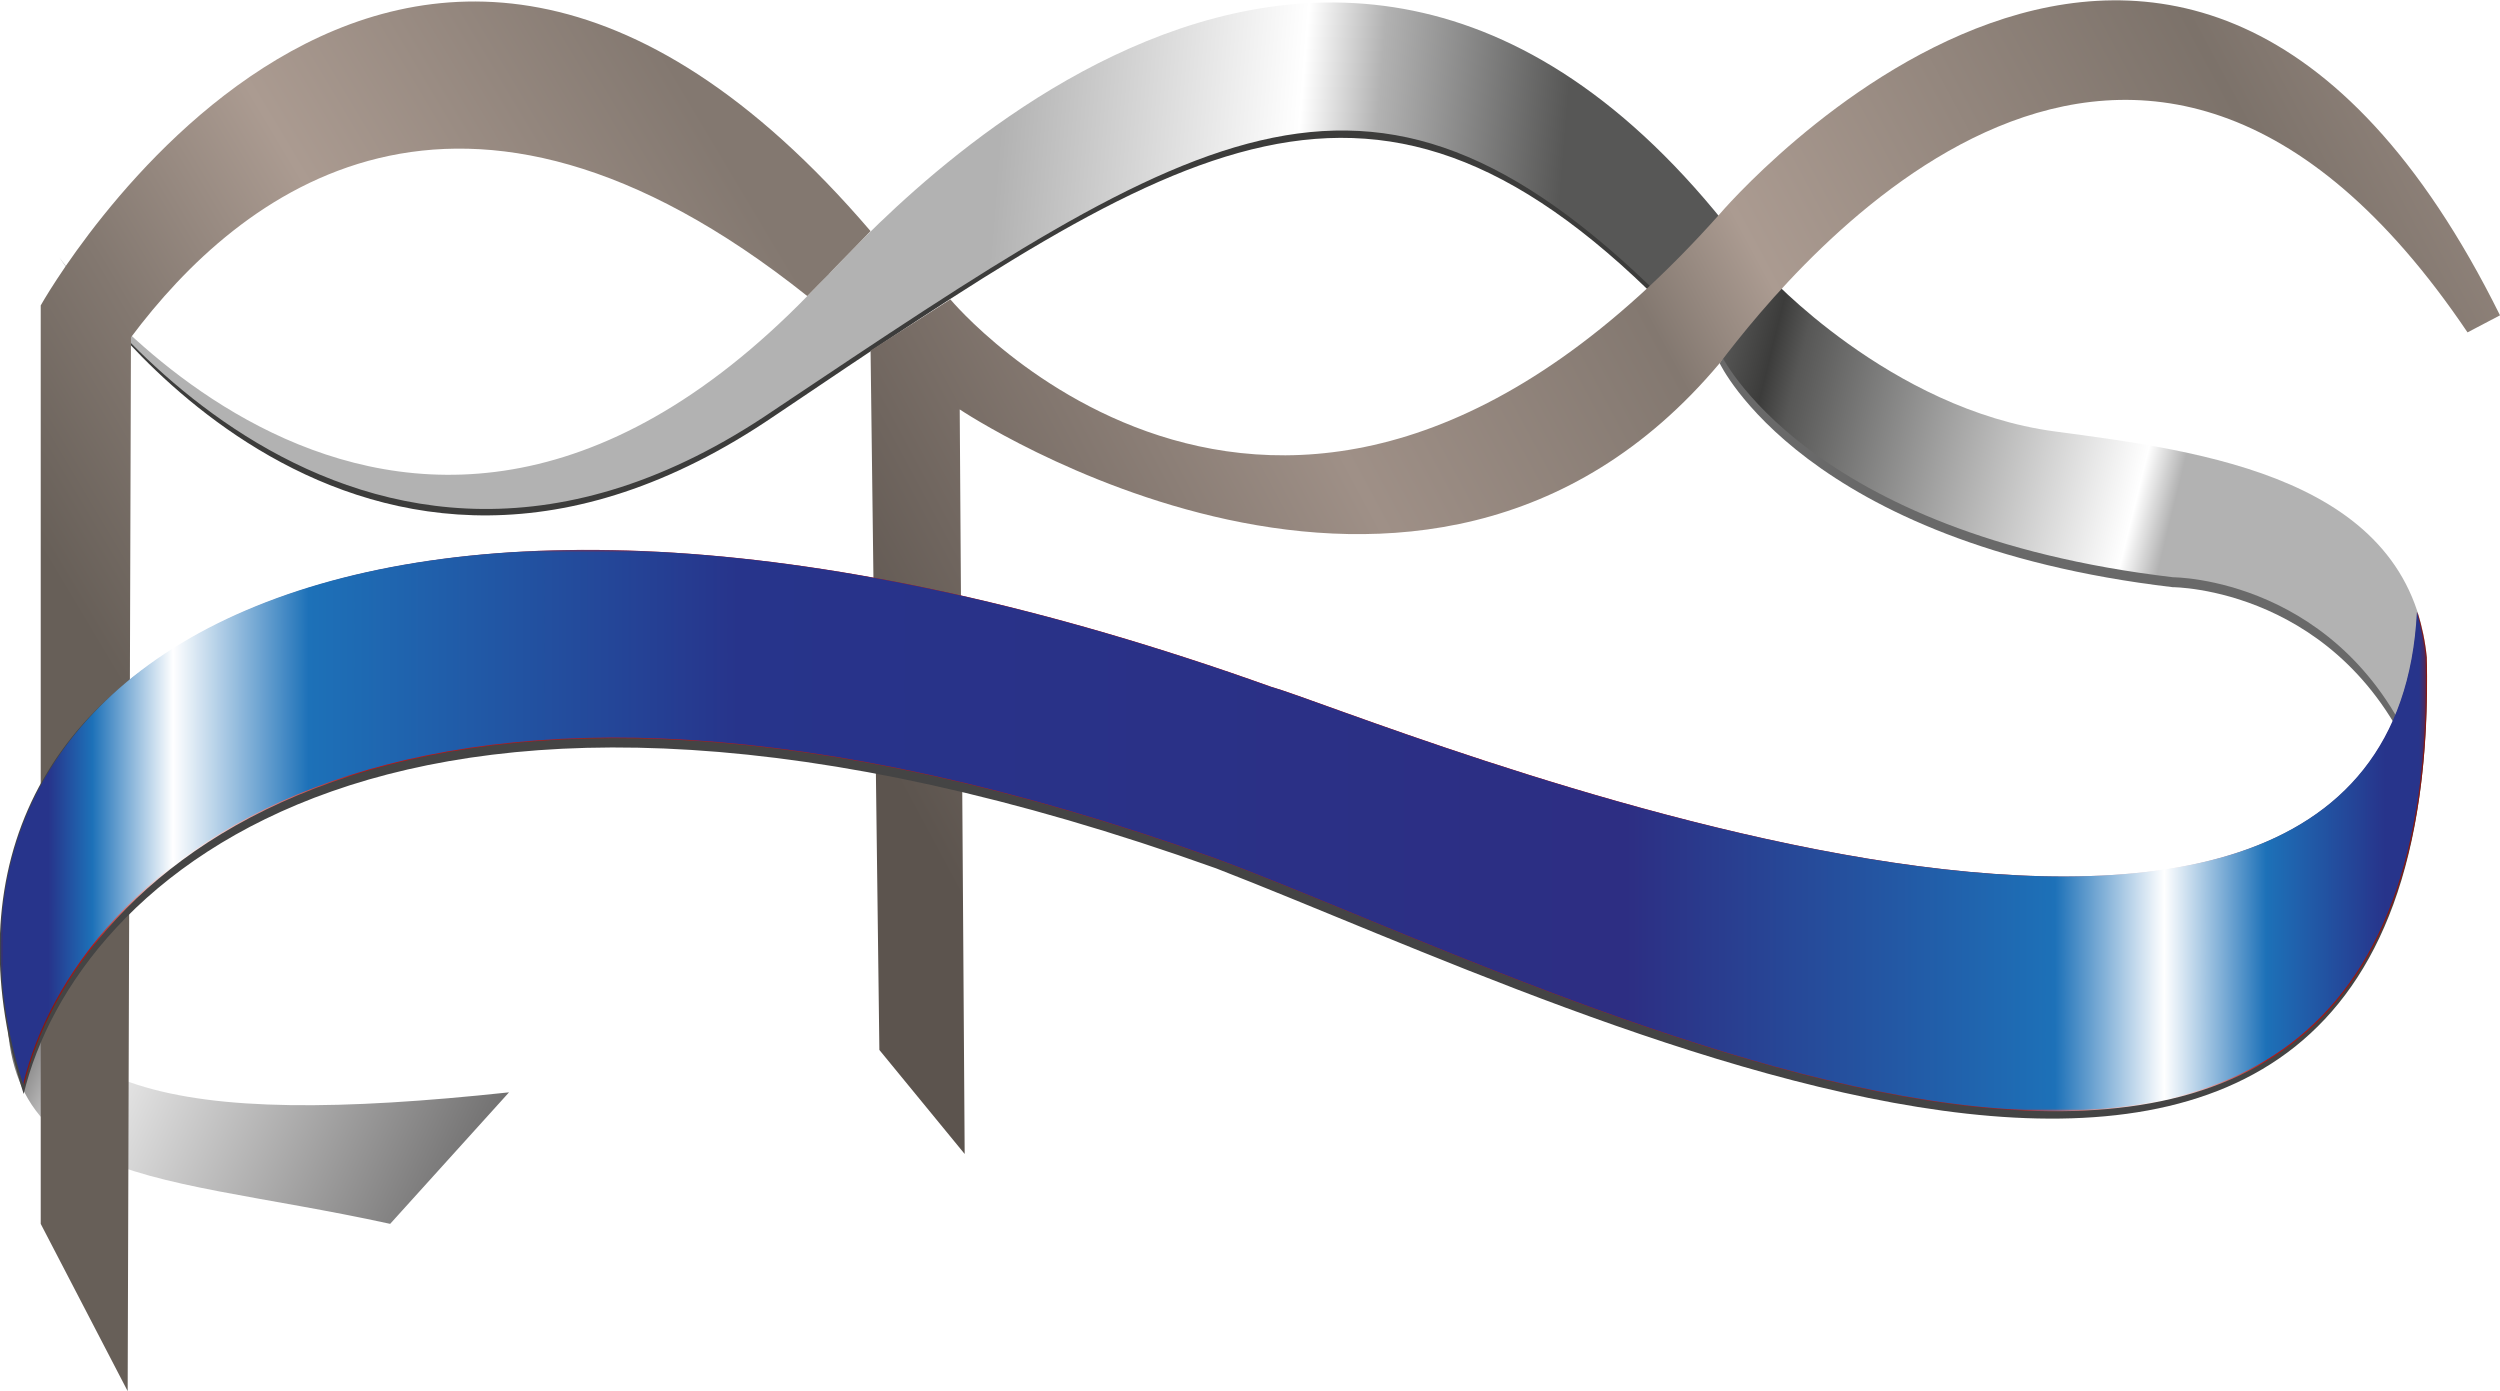
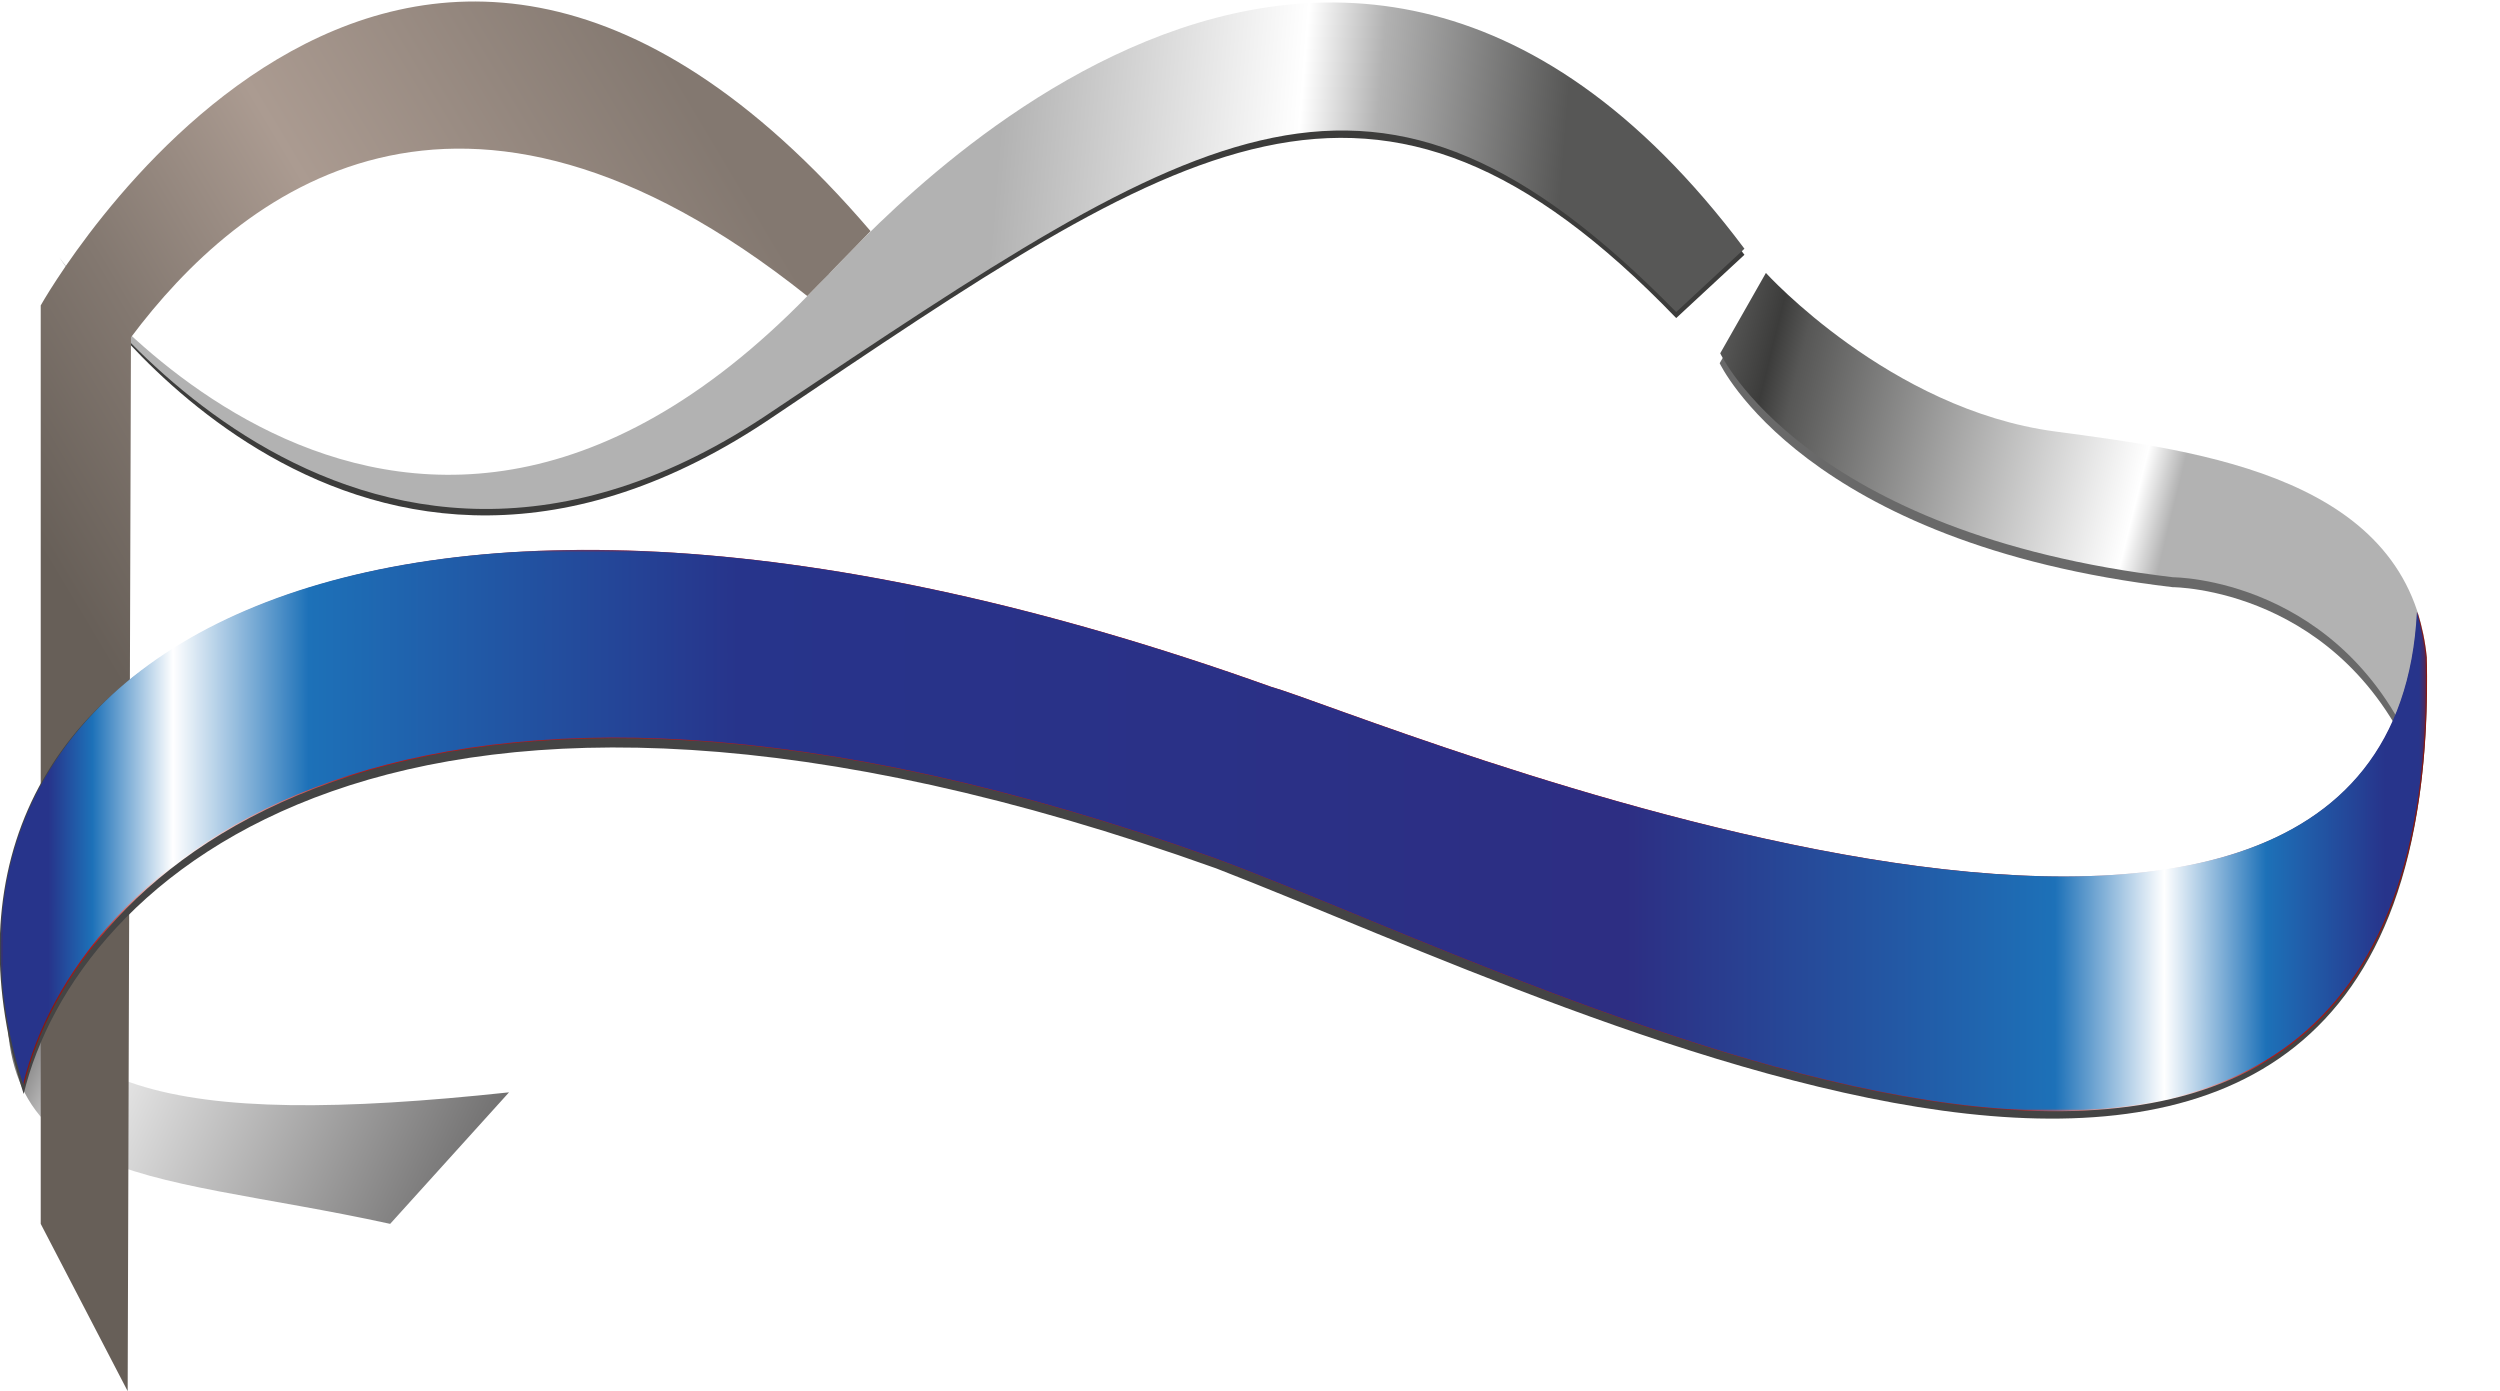
<svg xmlns="http://www.w3.org/2000/svg" version="1.1" id="Calque_1" x="0px" y="0px" viewBox="0 0 454.3 252.8" style="enable-background:new 0 0 454.3 252.8;" xml:space="preserve">
  <style type="text/css">
	.st0{fill:#696969;}
	.st1{fill:#3C3C3B;}
	.st2{fill:url(#SVGID_1_);}
	.st3{fill:url(#SVGID_2_);}
	.st4{fill:url(#SVGID_3_);}
	.st5{fill:url(#SVGID_4_);}
	.st6{fill:url(#SVGID_5_);}
	.st7{fill:#444444;}
	.st8{fill:url(#SVGID_6_);}
	.st9{fill:none;}
	.st10{filter:url(#Adobe_OpacityMaskFilter);}
	.st11{fill:url(#SVGID_8_);}
	.st12{mask:url(#SVGID_7_);fill:url(#SVGID_9_);}
</style>
  <path class="st0" d="M441,121.3c-3.1-32.7-40.7-37.5-67.6-41.1c-30-4-52.5-28.8-52.5-28.8L312.5,66c0,0,15.3,32.8,82.3,40.7  c0,0,31,0,44.5,33.3C439.4,117.8,440.8,126.8,441,121.3z" />
  <path class="st1" d="M14.4,51.3c0,0,50.2,76.1,126.3,24.3c74-49.8,108.9-74.9,163.9-17.8L317,46.3c-77.3-103.3-165,4.6-166.5,4.6  C73.6,134.7,14.4,51.3,14.4,51.3z" />
  <linearGradient id="SVGID_1_" gradientUnits="userSpaceOnUse" x1="12.597" y1="34.172" x2="285.756" y2="56.165">
    <stop offset="0.612" style="stop-color:#B2B2B2" />
    <stop offset="0.81" style="stop-color:#FFFFFF" />
    <stop offset="0.861" style="stop-color:#B2B2B2" />
    <stop offset="0.986" style="stop-color:#575756" />
  </linearGradient>
  <path class="st2" d="M10.8,46.8c0,0,52.5,80.6,129.9,27.7c78.1-52.2,108.9-73.8,163.9-17.8L317,45.2c-77.3-103.3-165,4.6-166.5,4.6  C73.6,133.6,10.8,46.8,10.8,46.8z" />
  <linearGradient id="SVGID_2_" gradientUnits="userSpaceOnUse" x1="293.764" y1="72.57" x2="409.909" y2="101.193">
    <stop offset="0.135" style="stop-color:#575756" />
    <stop offset="0.211" style="stop-color:#3C3C3B" />
    <stop offset="0.257" style="stop-color:#575756" />
    <stop offset="0.803" style="stop-color:#FFFFFF" />
    <stop offset="0.861" style="stop-color:#B2B2B2" />
  </linearGradient>
  <path class="st3" d="M441,119.5c-3.1-32.7-40.7-37.5-67.6-41.1c-30-4-52.5-28.8-52.5-28.8l-8.3,14.6c0,0,15.3,32.8,82.3,40.7  c0,0,31,0,44.5,33.3C439.4,116,440.8,125,441,119.5z" />
  <linearGradient id="SVGID_3_" gradientUnits="userSpaceOnUse" x1="161.297" y1="138.834" x2="454.648" y2="-18.646">
    <stop offset="0" style="stop-color:#5C544E" />
    <stop offset="0.299" style="stop-color:#9F9087" />
    <stop offset="0.481" style="stop-color:#837870" />
    <stop offset="0.549" style="stop-color:#AB9B91" />
    <stop offset="0.818" style="stop-color:#7C726A" />
    <stop offset="0.993" style="stop-color:#A3938A" />
  </linearGradient>
-   <path class="st4" d="M159.8,190.8l-1.6-127.1l14.5-9.3c0,0,60.9,73.1,139.8-15.5c0,0,83.8-98.6,141.8,18.4l-5.9,3.1  C388.3-28.7,326.2,48,312.5,66c-54.2,64.6-138.1,8.4-138.1,8.4l0.9,135.3L159.8,190.8z" />
  <linearGradient id="SVGID_4_" gradientUnits="userSpaceOnUse" x1="6.448" y1="181.691" x2="91.631" y2="221.536">
    <stop offset="4.138390e-003" style="stop-color:#706F6F" />
    <stop offset="0.166" style="stop-color:#EDEDED" />
    <stop offset="0.916" style="stop-color:#706F6F" />
  </linearGradient>
  <path class="st5" d="M1.3,167.1c0,0,1.2,3.2,1.1,3.2c-7.5,46,22.8,42.1,68.5,52.1l21.6-23.9C30.9,205.1,4.4,198.7,1.3,167.1z" />
  <linearGradient id="SVGID_5_" gradientUnits="userSpaceOnUse" x1="16.965" y1="143.604" x2="161.482" y2="57.382">
    <stop offset="8.343680e-002" style="stop-color:#675F58" />
    <stop offset="0.3" style="stop-color:#837870" />
    <stop offset="0.533" style="stop-color:#AB9B91" />
    <stop offset="0.938" style="stop-color:#837870" />
  </linearGradient>
  <path class="st6" d="M23.2,252.8l0.6-191.5c19.6-26.2,59.4-58.1,122.9-7.5L158.2,42C71.6-59.2,7.4,55.5,7.4,55.5v166.9L23.2,252.8z" />
  <path class="st7" d="M439.3,112.9c-4.9,96.9-199.5,19.1-215.8,14.6c-164.8-59-243.6-5.2-219.2,71.3c9.3-38.7,67.8-94.3,216.7-41  C289.4,184.3,443,262.4,441,121.1C440.7,118.2,440.1,115.5,439.3,112.9z" />
  <linearGradient id="SVGID_6_" gradientUnits="userSpaceOnUse" x1="0.276" y1="150.91" x2="441.035" y2="150.91">
    <stop offset="1.965580e-002" style="stop-color:#891812" />
    <stop offset="3.779680e-002" style="stop-color:#BB1615" />
    <stop offset="7.105500e-002" style="stop-color:#FFFFFF" />
    <stop offset="0.147" style="stop-color:#BB1615" />
    <stop offset="0.828" style="stop-color:#BB1615" />
    <stop offset="0.892" style="stop-color:#FFFFFF" />
    <stop offset="0.934" style="stop-color:#BB1615" />
    <stop offset="0.983" style="stop-color:#891812" />
  </linearGradient>
  <path class="st8" d="M439.3,111.2c-4.9,96.9-192,18.1-208.3,13.6c-164.8-59-251-4.2-226.6,72.3c9.3-38.7,67.8-94.3,216.7-41  c60.5,22.3,223.2,108.7,219.9-36.6C440.7,116.5,440.1,113.8,439.3,111.2z" />
  <g>
    <path class="st9" d="M9.5,183.3" />
  </g>
  <defs>
    <filter id="Adobe_OpacityMaskFilter" filterUnits="userSpaceOnUse" x="0.1" y="99.9" width="440.8" height="102">
      <feFlood style="flood-color:white;flood-opacity:1" result="back" />
      <feBlend in="SourceGraphic" in2="back" mode="normal" />
    </filter>
  </defs>
  <mask maskUnits="userSpaceOnUse" x="0.1" y="99.9" width="440.8" height="102" id="SVGID_7_">
    <g class="st10">
      <linearGradient id="SVGID_8_" gradientUnits="userSpaceOnUse" x1="8.645" y1="-66.341" x2="446.149" y2="329.164">
        <stop offset="0" style="stop-color:#000000" />
        <stop offset="0.457" style="stop-color:#000000" />
        <stop offset="0.54" style="stop-color:#FFFFFF" />
        <stop offset="1" style="stop-color:#FFFFFF" />
      </linearGradient>
      <rect x="-12.4" y="0" class="st11" width="487.5" height="269.9" />
    </g>
  </mask>
  <linearGradient id="SVGID_9_" gradientUnits="userSpaceOnUse" x1="0.123" y1="150.91" x2="440.881" y2="150.91">
    <stop offset="1.965580e-002" style="stop-color:#27348B" />
    <stop offset="3.779680e-002" style="stop-color:#1D71B8" />
    <stop offset="7.105500e-002" style="stop-color:#FFFFFF" />
    <stop offset="0.127" style="stop-color:#1D71B8" />
    <stop offset="0.304" style="stop-color:#27348B" />
    <stop offset="0.67" style="stop-color:#2D2E83" />
    <stop offset="0.847" style="stop-color:#1D71B8" />
    <stop offset="0.892" style="stop-color:#FFFFFF" />
    <stop offset="0.934" style="stop-color:#1D71B8" />
    <stop offset="0.983" style="stop-color:#27348B" />
  </linearGradient>
  <path class="st12" d="M439.2,111.2c-4.9,96.9-192,18.1-208.3,13.6C66,65.8-20.2,120.6,4.2,197c9.3-38.7,67.8-94.3,216.7-41  c60.5,22.3,223.2,108.7,219.9-36.6C440.5,116.5,439.9,113.8,439.2,111.2z" />
</svg>